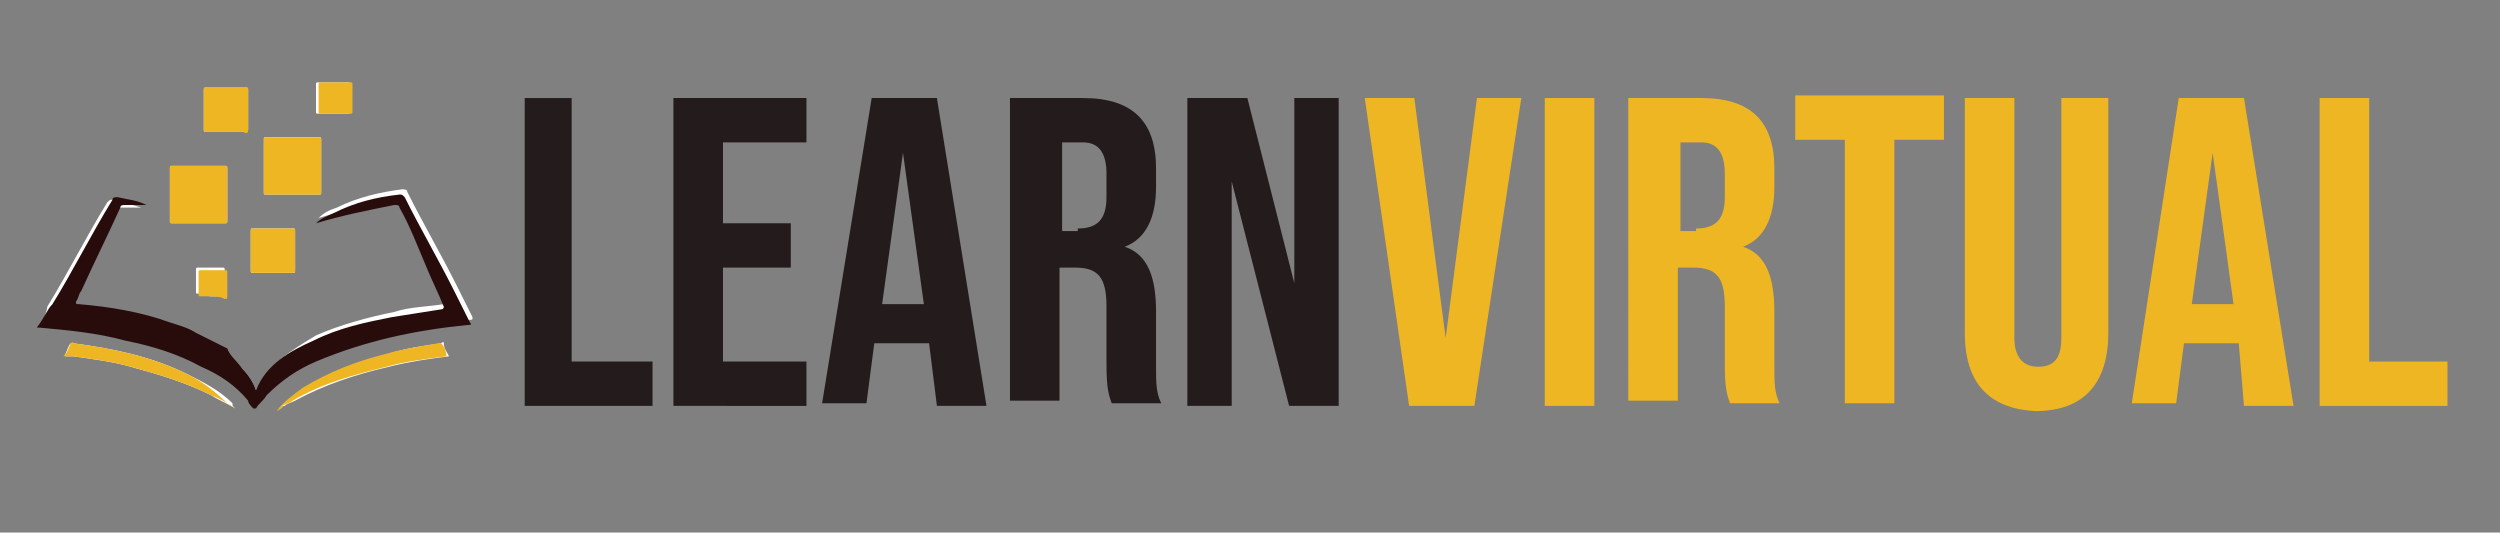
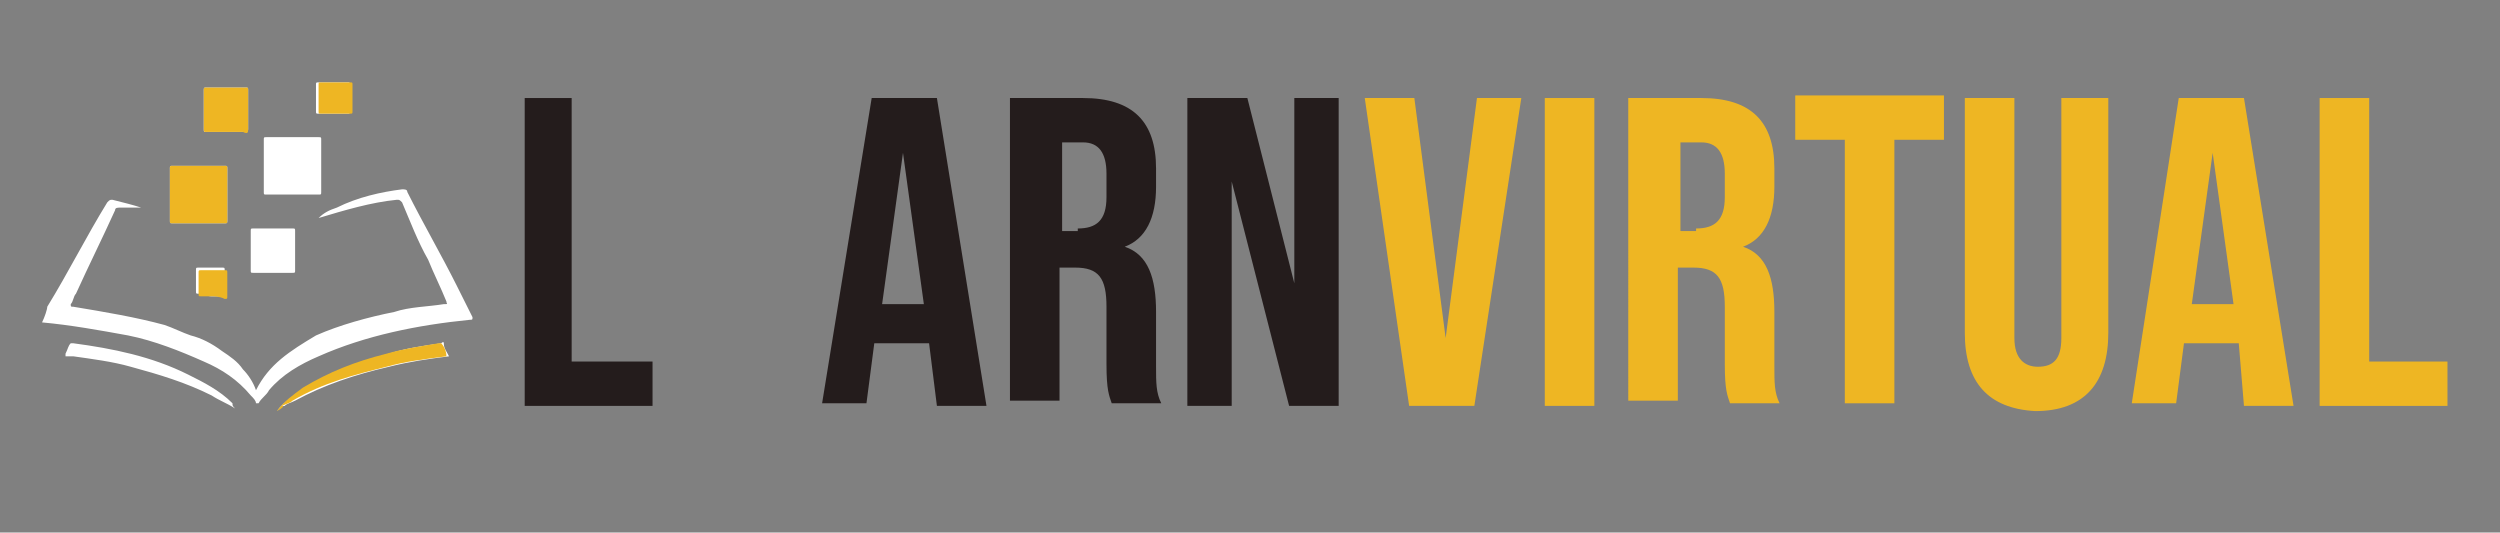
<svg xmlns="http://www.w3.org/2000/svg" xmlns:ns1="http://sodipodi.sourceforge.net/DTD/sodipodi-0.dtd" xmlns:ns2="http://www.inkscape.org/namespaces/inkscape" id="Layer_2" viewBox="0 0 322.52 68.7" ns1:docname="logo.svg" ns2:version="1.1.2 (0a00cf5339, 2022-02-04)">
  <rect x="0" y="0" width="322.52" height="68.7" fill="#808080" stroke="none" />
  <defs id="defs4">
    <style id="style2">.cls-1{fill:#0081c5}.cls-2{fill:#fff}.cls-3{fill:#fac965}.cls-4,.cls-5{fill:#050407;stroke:#fff;stroke-miterlimit:10}.cls-5{fill:#1a110f}</style>
  </defs>
  <g id="g50">
    <path class="st0" d="M 33.023,50.343 C 32.687,49.334 32.014,48.324 31.34,47.651 30.667,46.641 29.658,45.968 28.648,45.295 27.302,44.285 25.955,43.612 24.609,43.275 23.599,42.939 22.253,42.266 21.243,41.929 17.541,40.919 13.502,40.246 9.463,39.573 c -0.337,0 -0.337,0 -0.337,-0.337 0.337,-0.337 0.337,-1.01 0.673,-1.346 1.683,-3.702 3.366,-7.068 5.049,-10.77 0,-0.337 0.337,-0.337 0.673,-0.337 1.01,0 2.019,0 3.029,0 0,0 0,0 -0.337,0 -1.01,-0.337 -2.356,-0.673 -3.702,-1.01 -0.337,0 -0.337,0 -0.673,0.337 -2.693,4.375 -5.049,9.087 -7.741,13.463 0,0.337 -0.337,1.346 -0.673,2.019 0,0 0,0 0,0 3.702,0.337 7.405,1.01 11.107,1.683 3.366,0.673 6.731,2.019 9.761,3.366 2.356,1.01 4.375,2.356 6.058,4.375 0.337,0.337 0.673,0.673 0.673,1.01 0,0 0,0 0.337,0 0.337,-0.673 1.01,-1.01 1.346,-1.683 1.683,-2.019 4.039,-3.366 6.395,-4.375 6.058,-2.693 12.79,-4.039 19.521,-4.712 0.337,0 0.337,0 0.337,-0.337 -0.673,-1.346 -1.346,-2.693 -2.019,-4.039 -2.019,-4.039 -4.375,-8.078 -6.395,-12.117 0,-0.337 -0.337,-0.337 -0.673,-0.337 -2.693,0.337 -5.722,1.01 -8.414,2.356 -1.01,0.337 -1.683,0.673 -2.356,1.346 0,0 0,0 0,0 3.366,-1.01 6.731,-2.019 10.097,-2.356 0.337,0 0.337,0 0.673,0.337 1.01,2.356 2.019,5.049 3.366,7.405 0.673,1.683 1.683,3.702 2.356,5.385 0,0.337 0.337,0.337 -0.337,0.337 -2.019,0.337 -4.375,0.337 -6.395,1.01 -3.366,0.673 -7.068,1.683 -10.097,3.029 -3.366,2.019 -6.058,3.702 -7.741,7.068 z M 25.619,28.803 c 1.01,0 2.356,0 3.366,0 0.337,0 0.337,0 0.337,-0.337 0,-2.356 0,-4.375 0,-6.731 0,-0.337 0,-0.337 -0.337,-0.337 -2.356,0 -4.375,0 -6.731,0 -0.337,0 -0.337,0 -0.337,0.337 0,2.356 0,4.375 0,6.731 0,0.337 0,0.337 0.337,0.337 1.346,0 2.356,0 3.366,0 z M 41.438,21.398 c 0,-1.01 0,-2.356 0,-3.366 0,-0.337 0,-0.337 -0.337,-0.337 -2.356,0 -4.375,0 -6.731,0 -0.337,0 -0.337,0 -0.337,0.337 0,2.356 0,4.375 0,6.731 0,0.337 0,0.337 0.337,0.337 2.356,0 4.375,0 6.731,0 0.337,0 0.337,0 0.337,-0.337 0,-1.346 0,-2.356 0,-3.366 z M 28.984,17.023 c 0.673,0 1.683,0 2.356,0 0.337,0 0.673,0 0.673,-0.337 0,-1.683 0,-3.366 0,-5.049 0,-0.337 0,-0.337 -0.337,-0.337 -1.683,0 -3.366,0 -5.049,0 -0.337,0 -0.337,0 -0.337,0.337 0,1.683 0,3.366 0,5.049 0,0.337 0,0.337 0.337,0.337 0.673,0 1.346,0 2.356,0 z m 9.087,15.482 c 0,-1.01 0,-1.683 0,-2.693 0,-0.337 0,-0.337 -0.337,-0.337 -1.683,0 -3.366,0 -5.049,0 -0.337,0 -0.337,0 -0.337,0.337 0,1.683 0,3.366 0,5.049 0,0.337 0,0.337 0.337,0.337 1.683,0 3.366,0 5.049,0 0.337,0 0.337,0 0.337,-0.337 0,-0.673 0,-1.346 0,-2.356 z m -2.356,20.531 c 0.337,-0.337 0.673,-0.673 1.01,-0.673 0.337,-0.337 0.673,-0.337 1.346,-0.673 3.702,-2.019 7.741,-3.366 12.117,-4.375 2.693,-0.673 5.049,-1.01 7.741,-1.346 C 57.593,45.295 57.256,44.958 57.256,44.285 c 0,-0.337 -0.337,0 -0.337,0 -2.356,0.337 -4.712,0.673 -6.731,1.346 -3.702,1.01 -7.405,2.356 -10.77,4.375 -1.346,1.01 -2.693,1.683 -3.702,3.029 z M 30.331,52.699 c 0,0 0,0 0,0 -0.337,-0.337 -0.337,-0.337 -0.337,-0.673 -1.683,-1.683 -3.702,-2.693 -5.722,-3.702 -4.712,-2.356 -9.761,-3.366 -14.809,-4.039 -0.337,0 -0.337,0 -0.337,0 -0.337,0.337 -0.337,0.673 -0.673,1.346 0,0.337 0,0.337 0,0.337 0.337,0 0.673,0 1.01,0 2.356,0.337 5.049,0.673 7.405,1.346 3.702,1.01 7.068,2.019 10.434,3.702 1.01,0.673 2.019,1.01 3.029,1.683 z M 43.12,14.667 c 0.673,0 1.346,0 1.683,0 0.337,0 0.337,0 0.337,-0.337 0,-1.01 0,-2.356 0,-3.366 0,-0.337 0,-0.337 -0.337,-0.337 -1.346,0 -2.356,0 -3.702,0 -0.337,0 -0.337,0 -0.337,0.337 0,1.01 0,2.356 0,3.366 0,0.337 0,0.337 0.337,0.337 1.01,0 1.683,0 2.019,0 z M 27.302,38.227 c 0.337,0 1.01,0 1.346,0 0.337,0 0.337,0 0.337,-0.337 0,-1.01 0,-2.019 0,-3.029 0,-0.337 0,-0.337 -0.337,-0.337 -1.01,0 -2.019,0 -3.029,0 -0.337,0 -0.337,0 -0.337,0.337 0,1.01 0,2.019 0,2.693 0,0.337 0,0.337 0.337,0.337 0.673,0 1.01,0.337 1.683,0.337 z" id="path188" style="clip-rule:evenodd;fill:#ffffff;fill-rule:evenodd;stroke-width:3.366" />
-     <path class="st0" d="m 33.023,50.343 c 1.346,-3.366 4.375,-5.049 7.405,-6.395 3.366,-1.683 6.731,-2.356 10.097,-3.029 2.019,-0.337 4.375,-0.673 6.395,-1.01 0.337,0 0.337,-0.337 0.337,-0.337 -0.673,-1.683 -1.683,-3.702 -2.356,-5.385 -1.01,-2.356 -2.019,-5.049 -3.366,-7.405 0,-0.337 -0.337,-0.337 -0.673,-0.337 -3.366,0.673 -6.731,1.346 -10.097,2.356 0,0 0,0 0,0 0.673,-0.673 1.683,-1.01 2.356,-1.346 2.693,-1.346 5.385,-2.019 8.414,-2.356 0.337,0 0.337,0 0.673,0.337 2.019,4.039 4.375,8.078 6.395,12.117 0.673,1.346 1.346,2.693 2.019,4.039 0.337,0.337 0,0.337 -0.337,0.337 -6.731,0.673 -13.126,2.019 -19.521,4.712 -2.356,1.01 -4.375,2.356 -6.395,4.375 -0.337,0.673 -1.01,1.01 -1.346,1.683 0,0 0,0 -0.337,0 -0.337,-0.337 -0.673,-0.673 -0.673,-1.01 -1.683,-2.019 -3.702,-3.366 -6.058,-4.375 -3.029,-1.683 -6.395,-2.693 -9.761,-3.366 -3.702,-1.01 -7.405,-1.346 -11.107,-1.683 0,0 0,0 -0.337,0 1.01,-1.346 1.346,-2.356 2.019,-3.029 2.693,-4.375 5.049,-9.087 7.741,-13.463 0,-0.337 0.337,-0.337 0.673,-0.337 1.346,0.337 2.356,0.337 3.702,1.01 0,0 0,0 0.337,0 -1.01,0 -2.019,0 -3.029,0 -0.337,0 -0.673,0 -0.673,0.337 -1.683,3.702 -3.366,7.068 -5.049,10.77 -0.337,0.337 -0.337,1.01 -0.673,1.346 0,0.337 0,0.337 0.337,0.337 4.039,0.337 8.078,1.01 11.78,2.356 1.01,0.337 2.356,0.673 3.366,1.346 1.346,0.673 2.693,1.346 4.039,2.019 0.337,1.01 1.346,1.683 2.019,2.693 0.673,0.673 1.346,1.683 1.683,2.693 z" id="path190" style="clip-rule:evenodd;fill:#280b0b;fill-rule:evenodd;stroke-width:3.366" />
    <path class="st1" d="m 25.619,28.803 c -1.01,0 -2.356,0 -3.366,0 -0.337,0 -0.337,0 -0.337,-0.337 0,-2.356 0,-4.375 0,-6.731 0,-0.337 0,-0.337 0.337,-0.337 2.356,0 4.375,0 6.731,0 0.337,0 0.337,0 0.337,0.337 0,2.356 0,4.375 0,6.731 0,0.337 0,0.337 -0.337,0.337 -1.01,0 -2.019,0 -3.366,0 z" id="path192" style="clip-rule:evenodd;fill:#eeb623;fill-rule:evenodd;stroke-width:3.366" />
-     <path class="st1" d="m 41.438,21.398 c 0,1.01 0,2.356 0,3.366 0,0.337 0,0.337 -0.337,0.337 -2.356,0 -4.375,0 -6.731,0 -0.337,0 -0.337,0 -0.337,-0.337 0,-2.356 0,-4.375 0,-6.731 0,-0.337 0,-0.337 0.337,-0.337 2.356,0 4.375,0 6.731,0 0.337,0 0.337,0 0.337,0.337 0,1.01 0,2.019 0,3.366 z" id="path194" style="clip-rule:evenodd;fill:#eeb623;fill-rule:evenodd;stroke-width:3.366" />
    <path class="st1" d="m 28.984,17.023 c -0.673,0 -1.683,0 -2.356,0 -0.337,0 -0.337,0 -0.337,-0.337 0,-1.683 0,-3.366 0,-5.049 0,-0.337 0,-0.337 0.337,-0.337 1.683,0 3.366,0 5.049,0 0.337,0 0.337,0 0.337,0.337 0,1.683 0,3.366 0,5.049 0,0.337 0,0.673 -0.673,0.337 -0.673,0 -1.683,0 -2.356,0 z" id="path196" style="clip-rule:evenodd;fill:#eeb623;fill-rule:evenodd;stroke-width:3.366" />
-     <path class="st1" d="m 38.072,32.505 c 0,0.673 0,1.683 0,2.356 0,0.337 0,0.337 -0.337,0.337 -1.683,0 -3.366,0 -5.049,0 -0.337,0 -0.337,0 -0.337,-0.337 0,-1.683 0,-3.366 0,-5.049 0,-0.337 0,-0.337 0.337,-0.337 1.683,0 3.366,0 5.049,0 0.337,0 0.337,0 0.337,0.337 0,1.01 0,2.019 0,2.693 z" id="path198" style="clip-rule:evenodd;fill:#eeb623;fill-rule:evenodd;stroke-width:3.366" />
    <path class="st1" d="m 35.716,53.036 c 1.01,-1.346 2.019,-2.019 3.366,-3.029 3.366,-2.019 6.731,-3.366 10.77,-4.375 2.356,-0.673 4.712,-1.01 6.731,-1.346 0,0 0.337,0 0.337,0 0.337,0.337 0.673,1.01 0.673,1.683 -2.693,0.337 -5.385,0.673 -7.741,1.346 -4.039,1.01 -8.078,2.019 -12.117,4.375 -0.337,0.337 -0.673,0.337 -1.346,0.673 0.337,0 0,0.337 -0.673,0.673 z" id="path200" style="clip-rule:evenodd;fill:#eeb623;fill-rule:evenodd;stroke-width:3.366" />
-     <path class="st1" d="M 30.331,52.699 C 29.321,52.026 28.311,51.353 27.302,51.016 23.936,49.334 20.57,48.324 16.868,47.314 14.512,46.641 11.819,46.304 9.463,45.968 c -0.337,0 -0.673,0 -1.01,0 -0.337,0 -0.337,0 0,-0.337 0.337,-0.337 0.337,-0.673 0.673,-1.346 0,0 0.337,-0.337 0.337,0 5.049,0.673 10.097,1.683 14.809,4.039 2.019,1.01 3.702,2.356 5.385,4.039 0.337,0 0.337,0 0.673,0.337 0,0 0,0 0,0 z" id="path202" style="clip-rule:evenodd;fill:#eeb623;fill-rule:evenodd;stroke-width:3.366" />
    <path class="st1" d="m 43.12,14.667 c -0.673,0 -1.01,0 -1.683,0 -0.337,0 -0.337,0 -0.337,-0.337 0,-1.01 0,-2.356 0,-3.366 0,-0.337 0,-0.337 0.337,-0.337 1.346,0 2.356,0 3.702,0 0.337,0 0.337,0 0.337,0.337 0,1.01 0,2.356 0,3.366 0,0.337 0,0.337 -0.337,0.337 -0.673,0 -1.346,0 -2.019,0 z" id="path204" style="clip-rule:evenodd;fill:#eeb623;fill-rule:evenodd;stroke-width:3.366" />
    <path class="st1" d="m 27.302,38.227 c -0.337,0 -1.01,0 -1.346,0 -0.337,0 -0.337,0 -0.337,-0.337 0,-1.01 0,-2.019 0,-2.693 0,-0.337 0,-0.337 0.337,-0.337 1.01,0 2.019,0 3.029,0 0.337,0 0.337,0 0.337,0.337 0,1.01 0,2.019 0,3.029 0,0.337 0,0.337 -0.337,0.337 -0.673,-0.337 -1.346,-0.337 -1.683,-0.337 z" id="path206" style="clip-rule:evenodd;fill:#eeb623;fill-rule:evenodd;stroke-width:3.366" />
    <path class="st2" d="m 67.354,12.647 h 6.395 v 33.994 h 10.434 v 5.722 H 67.69 V 12.647 Z" id="path210" style="fill:#241c1c;stroke-width:3.366" />
-     <path class="st2" d="m 86.875,12.647 h 17.165 V 18.369 H 93.27 v 10.434 h 8.751 v 5.722 h -8.751 v 12.117 h 10.77 v 5.722 H 86.875 Z" id="path212" style="fill:#241c1c;stroke-width:3.366" />
    <path class="st2" d="m 112.454,12.647 h 8.414 l 6.395,39.715 h -6.395 l -1.01,-8.078 v 0 h -7.068 l -1.01,7.741 h -5.722 z m 6.731,26.589 -2.693,-19.521 v 0 l -2.693,19.521 z" id="path214" style="fill:#241c1c;stroke-width:3.366" />
    <path class="st2" d="m 130.292,12.647 h 9.424 c 6.395,0 9.424,3.029 9.424,9.087 v 2.356 c 0,4.039 -1.346,6.731 -4.039,7.741 v 0 c 3.029,1.01 4.039,4.039 4.039,8.414 v 7.068 c 0,2.019 0,3.366 0.673,4.712 h -6.395 c -0.337,-1.01 -0.673,-1.683 -0.673,-5.049 v -7.405 c 0,-3.702 -1.01,-5.049 -4.039,-5.049 h -2.019 v 17.165 h -6.395 z m 8.751,16.829 c 2.356,0 3.702,-1.01 3.702,-4.039 v -3.029 c 0,-2.693 -1.01,-4.039 -3.029,-4.039 h -2.693 v 11.443 h 2.019 z" id="path216" style="fill:#241c1c;stroke-width:3.366" />
    <path class="st2" d="m 153.179,12.647 h 7.741 l 6.058,23.897 v 0 -23.897 h 5.722 v 39.715 h -6.395 l -7.405,-28.945 v 0 28.945 h -5.722 z" id="path218" style="fill:#241c1c;stroke-width:3.366" />
    <path class="st3" d="m 176.066,12.647 h 6.395 l 4.039,30.965 v 0 l 4.039,-30.965 h 5.722 L 190.202,52.363 h -8.414 z" id="path220" style="fill:#eeb623;stroke-width:3.366" />
    <path class="st3" d="m 199.289,12.647 h 6.395 v 39.715 h -6.395 z" id="path222" style="fill:#eeb623;stroke-width:3.366" />
    <path class="st3" d="m 210.06,12.647 h 9.424 c 6.395,0 9.424,3.029 9.424,9.087 v 2.356 c 0,4.039 -1.346,6.731 -4.039,7.741 v 0 c 3.029,1.01 4.039,4.039 4.039,8.414 v 7.068 c 0,2.019 0,3.366 0.673,4.712 h -6.395 c -0.337,-1.01 -0.673,-1.683 -0.673,-5.049 v -7.405 c 0,-3.702 -1.01,-5.049 -4.039,-5.049 h -2.019 v 17.165 h -6.395 z m 8.751,16.829 c 2.356,0 3.702,-1.01 3.702,-4.039 v -3.029 c 0,-2.693 -1.01,-4.039 -3.029,-4.039 h -2.693 v 11.443 h 2.019 z" id="path224" style="fill:#eeb623;stroke-width:3.366" />
    <path class="st3" d="m 237.995,18.032 h -6.395 V 12.311 h 19.185 v 5.722 h -6.395 v 33.994 h -6.395 z" id="path226" style="fill:#eeb623;stroke-width:3.366" />
    <path class="st3" d="M 253.477,42.939 V 12.647 h 6.395 v 30.965 c 0,2.693 1.346,3.702 3.029,3.702 2.019,0 3.029,-1.01 3.029,-3.702 V 12.647 h 6.058 v 30.291 c 0,6.395 -3.029,10.097 -9.424,10.097 -6.058,-0.337 -9.087,-3.702 -9.087,-10.097 z" id="path228" style="fill:#eeb623;stroke-width:3.366" />
    <path class="st3" d="m 281.076,12.647 h 8.414 l 6.395,39.715 h -6.395 l -0.673,-8.078 v 0 h -7.068 l -1.01,7.741 h -5.722 z m 7.068,26.589 -2.693,-19.521 v 0 l -2.693,19.521 z" id="path230" style="fill:#eeb623;stroke-width:3.366" />
    <path class="st3" d="m 299.251,12.647 h 6.395 v 33.994 h 10.097 v 5.722 h -16.492 z" id="path232" style="fill:#eeb623;stroke-width:3.366" />
  </g>
</svg>